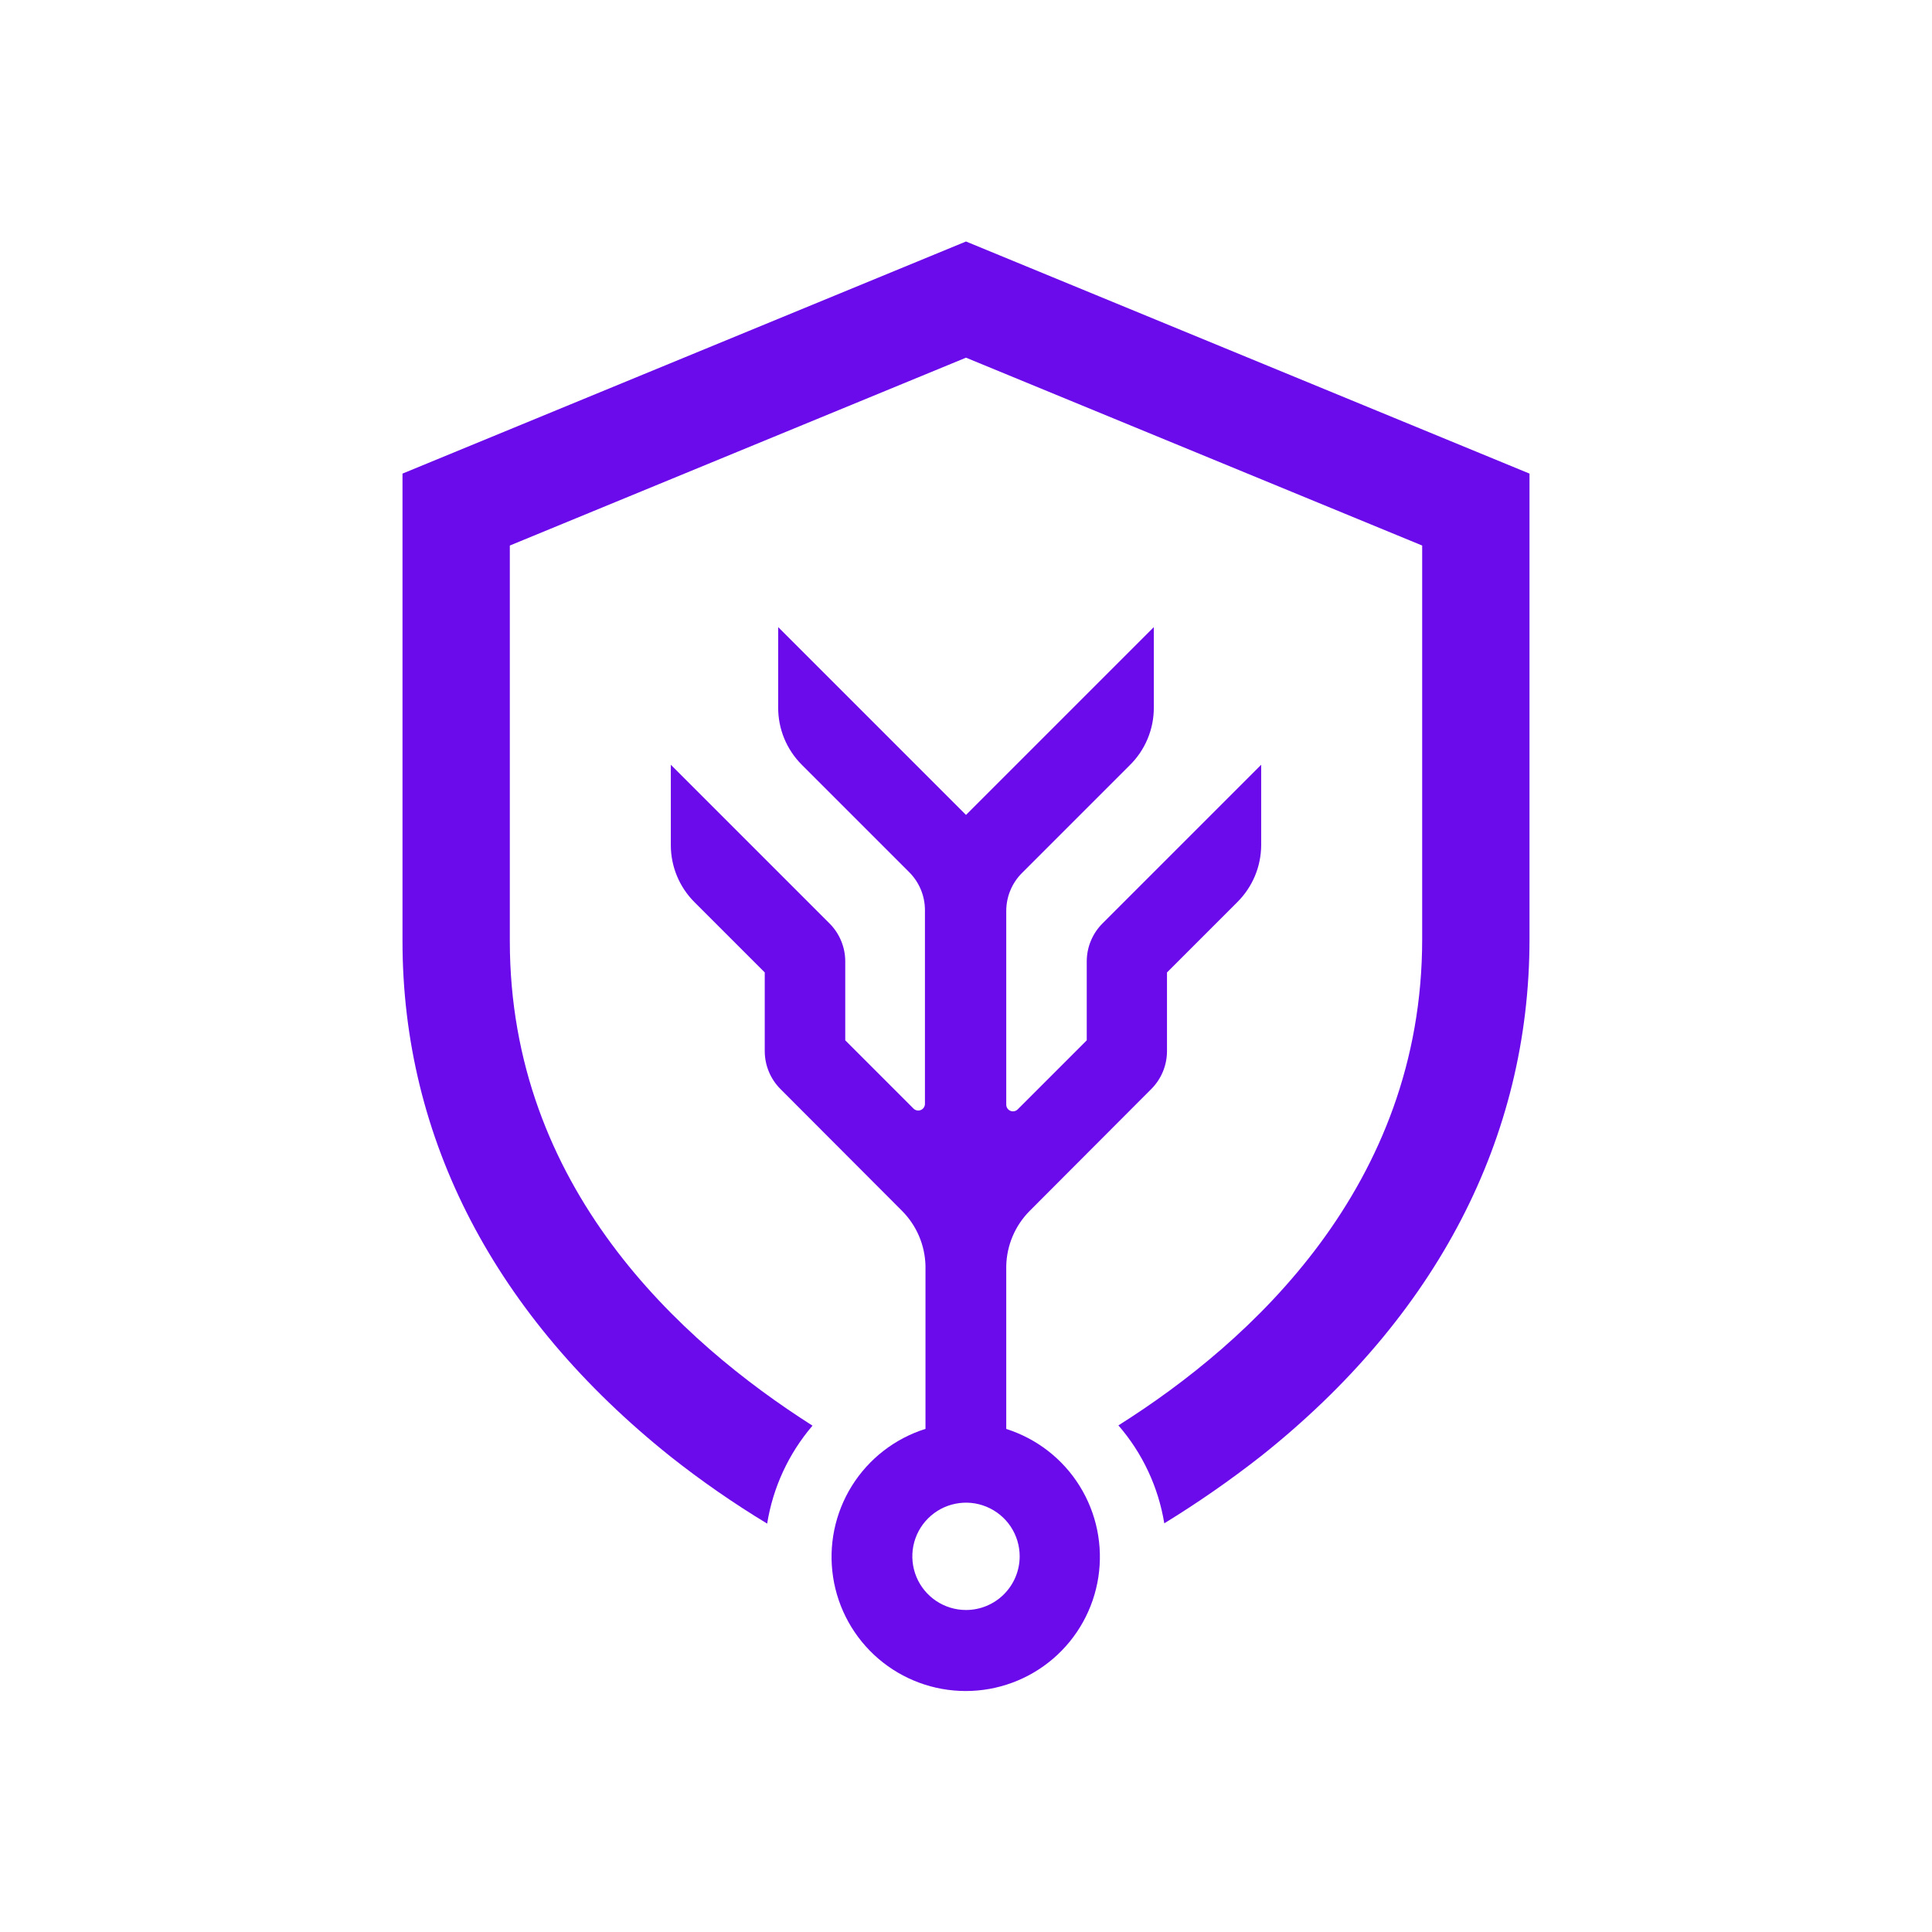
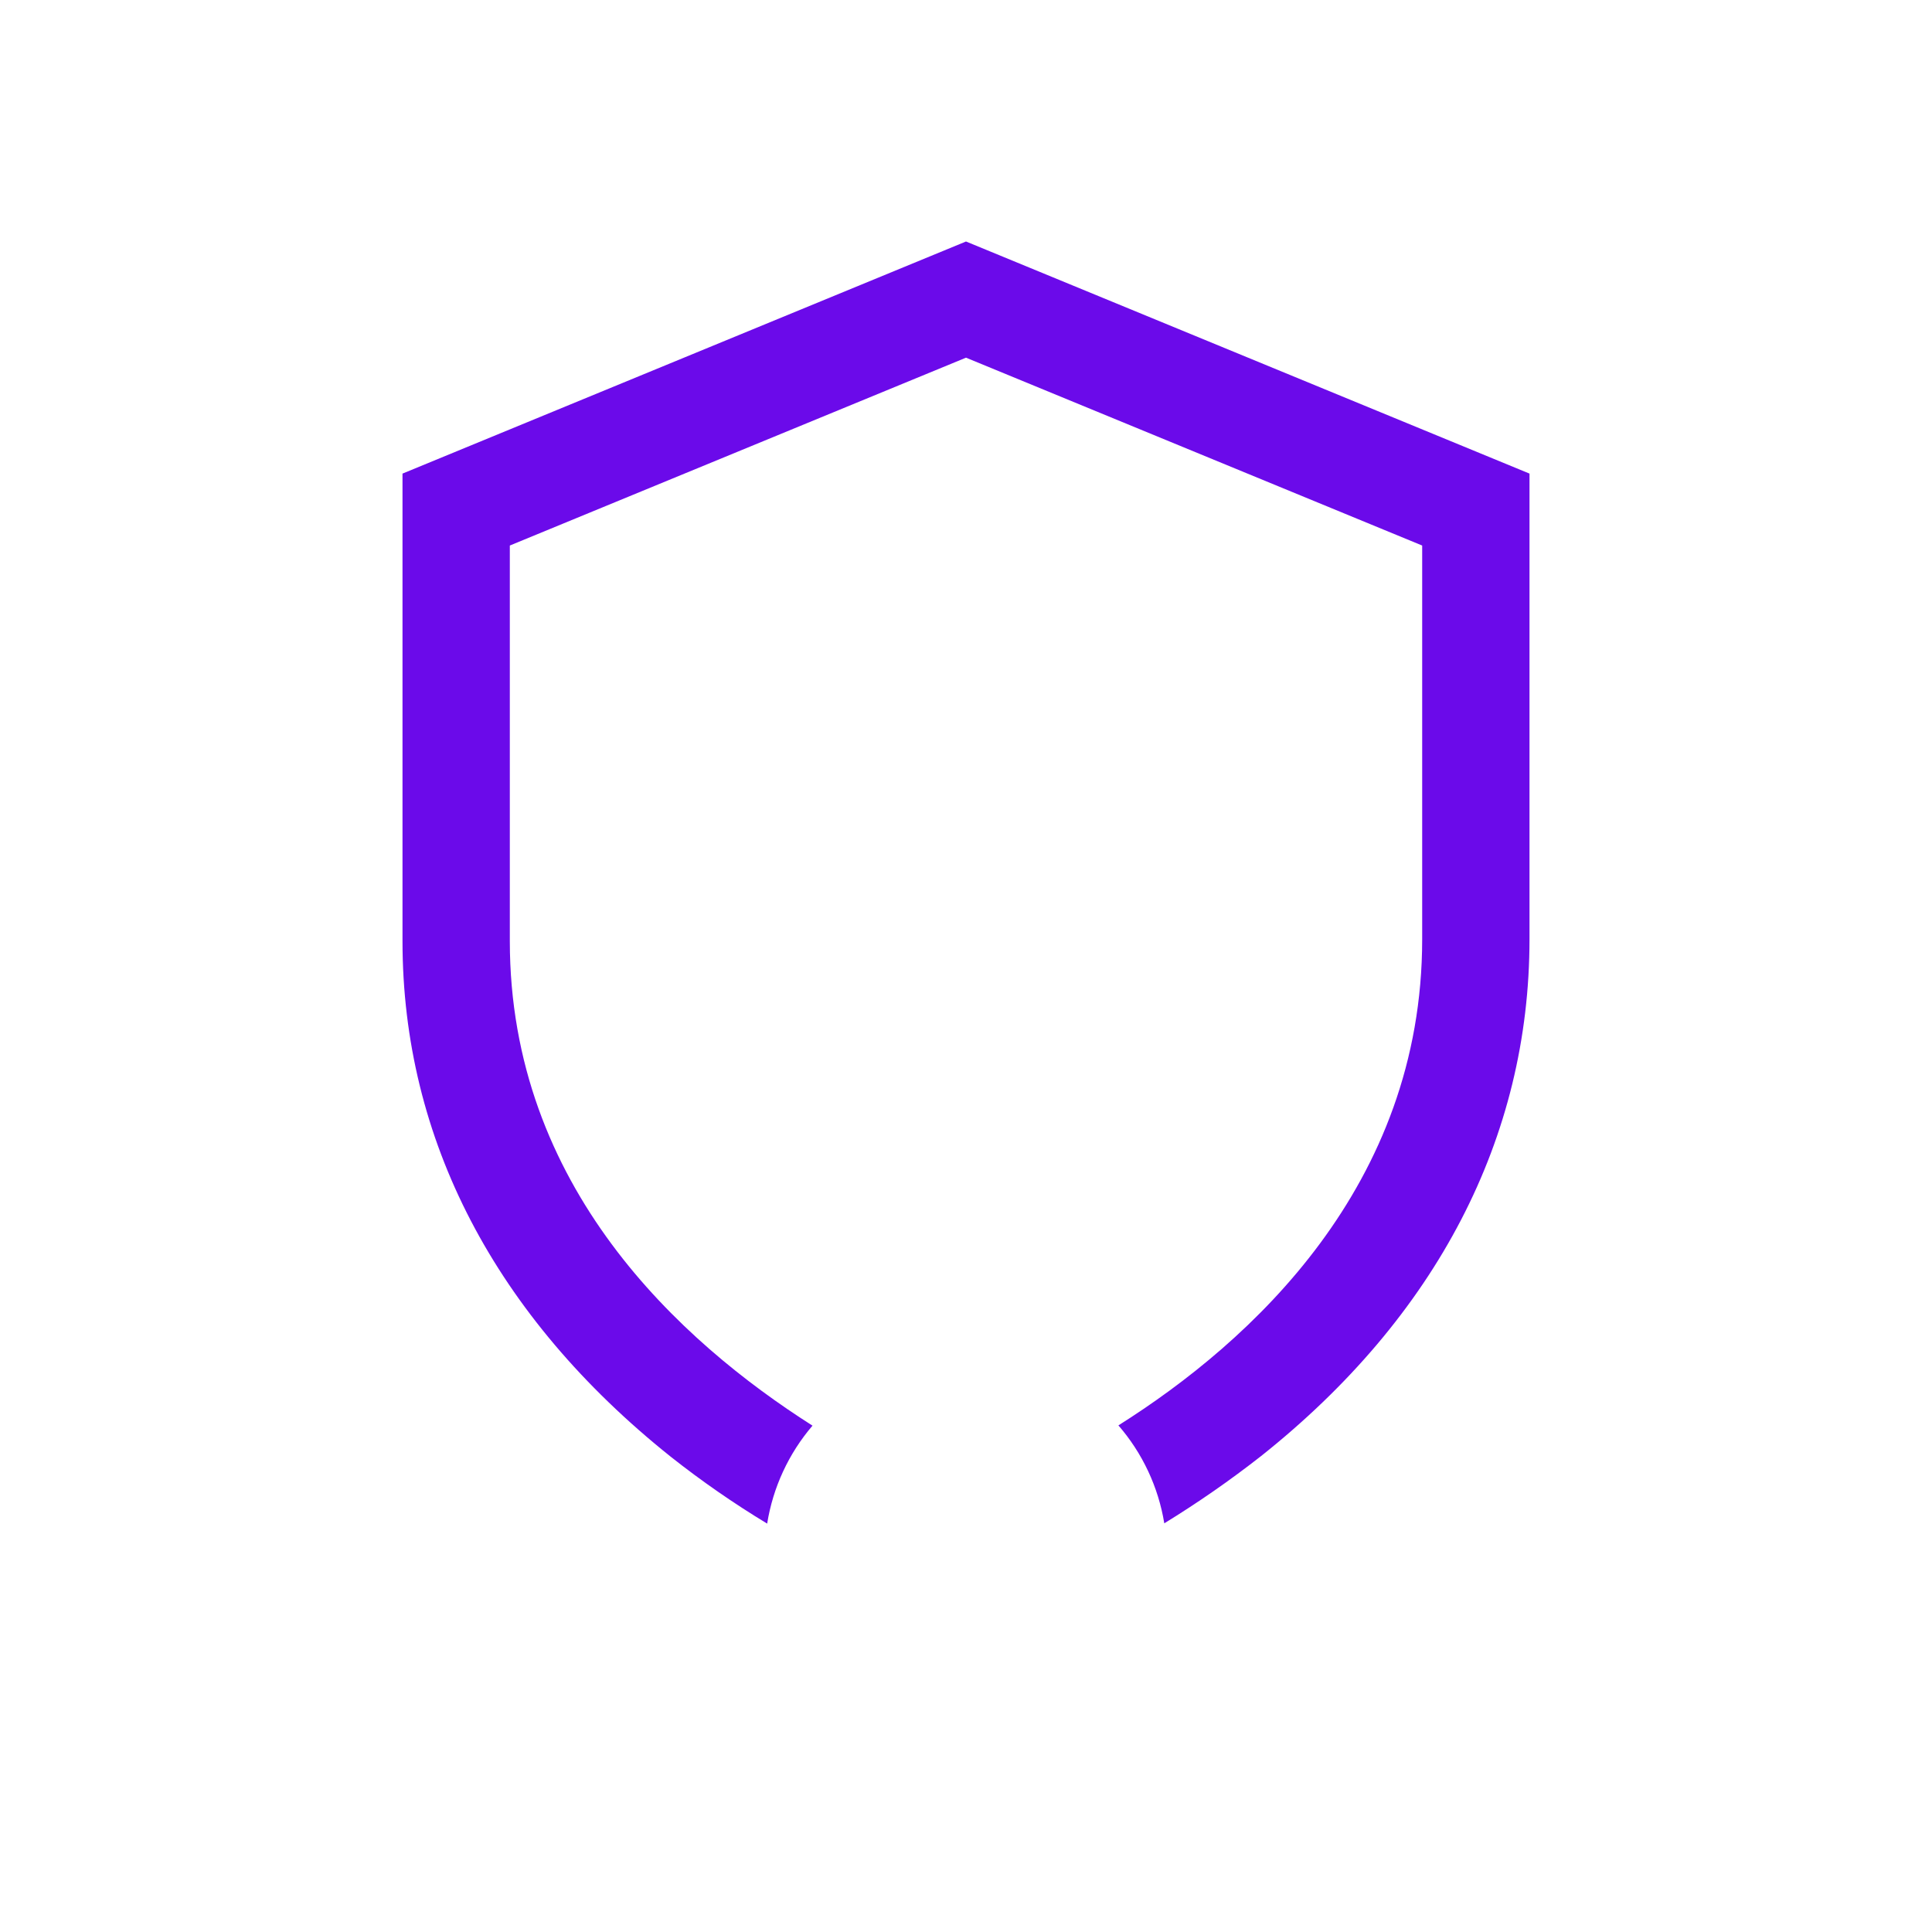
<svg xmlns="http://www.w3.org/2000/svg" width="60" height="60" viewBox="0 0 60 60" fill="none">
  <path d="M12.5 14.708L30 7.5L47.5 14.708V29.167C47.5 35.333 44.617 40.883 39.167 45.217C38.205 45.971 37.2 46.669 36.158 47.308C35.974 46.182 35.481 45.129 34.733 44.267C38.858 41.667 44.167 36.825 44.167 29.167V16.942L30 11.108L15.833 16.942V29.225C15.833 36.867 21.133 41.667 25.233 44.275C24.493 45.14 24.005 46.193 23.825 47.317C22.785 46.688 21.786 45.995 20.833 45.242C15.383 40.892 12.5 35.383 12.5 29.225V14.708Z" fill="#6B0AEA" />
-   <path fill-rule="evenodd" clip-rule="evenodd" d="M31.25 44.375H31.242C32.191 44.674 33.003 45.302 33.529 46.148C34.055 46.993 34.261 47.998 34.11 48.982C33.959 49.966 33.461 50.863 32.705 51.512C31.95 52.16 30.987 52.516 29.992 52.516C28.996 52.516 28.034 52.16 27.278 51.512C26.523 50.863 26.024 49.966 25.873 48.982C25.722 47.998 25.928 46.993 26.454 46.148C26.981 45.302 27.792 44.674 28.742 44.375V39.317C28.728 38.675 28.469 38.064 28.017 37.608L24.242 33.825C23.929 33.514 23.752 33.091 23.75 32.65V30.2L21.567 28.017C21.098 27.548 20.834 26.913 20.833 26.25V23.75L25.758 28.675C25.914 28.83 26.038 29.014 26.122 29.218C26.207 29.421 26.25 29.638 26.25 29.858V32.308L28.367 34.425C28.395 34.455 28.432 34.475 28.473 34.484C28.513 34.493 28.555 34.489 28.593 34.474C28.632 34.459 28.665 34.433 28.688 34.399C28.712 34.365 28.724 34.325 28.725 34.283V28.258C28.723 27.817 28.546 27.395 28.233 27.083L24.9 23.75C24.667 23.517 24.482 23.24 24.356 22.936C24.23 22.631 24.166 22.305 24.167 21.975V19.475L30 25.308L35.833 19.475V21.975C35.834 22.311 35.767 22.643 35.637 22.952C35.507 23.261 35.316 23.541 35.075 23.775L31.742 27.108C31.429 27.419 31.252 27.842 31.25 28.283V34.308C31.251 34.35 31.263 34.39 31.287 34.424C31.31 34.458 31.343 34.484 31.382 34.499C31.42 34.514 31.462 34.518 31.503 34.509C31.543 34.5 31.58 34.48 31.608 34.45L33.75 32.308V29.858C33.75 29.638 33.793 29.421 33.878 29.218C33.962 29.014 34.086 28.83 34.242 28.675L39.167 23.75V26.25C39.165 26.579 39.099 26.904 38.972 27.207C38.844 27.51 38.659 27.785 38.425 28.017L36.242 30.2V32.65C36.24 33.091 36.063 33.514 35.75 33.825L31.975 37.608C31.523 38.064 31.264 38.675 31.25 39.317V44.375ZM29.074 49.719C29.348 49.902 29.67 50 30 50C30.442 50 30.866 49.824 31.178 49.512C31.491 49.199 31.667 48.775 31.667 48.333C31.667 48.004 31.569 47.681 31.386 47.407C31.203 47.133 30.942 46.92 30.638 46.794C30.333 46.667 29.998 46.634 29.675 46.699C29.352 46.763 29.055 46.922 28.822 47.155C28.588 47.388 28.43 47.685 28.365 48.008C28.301 48.331 28.334 48.667 28.46 48.971C28.586 49.276 28.8 49.536 29.074 49.719Z" fill="#6B0AEA" />
</svg>